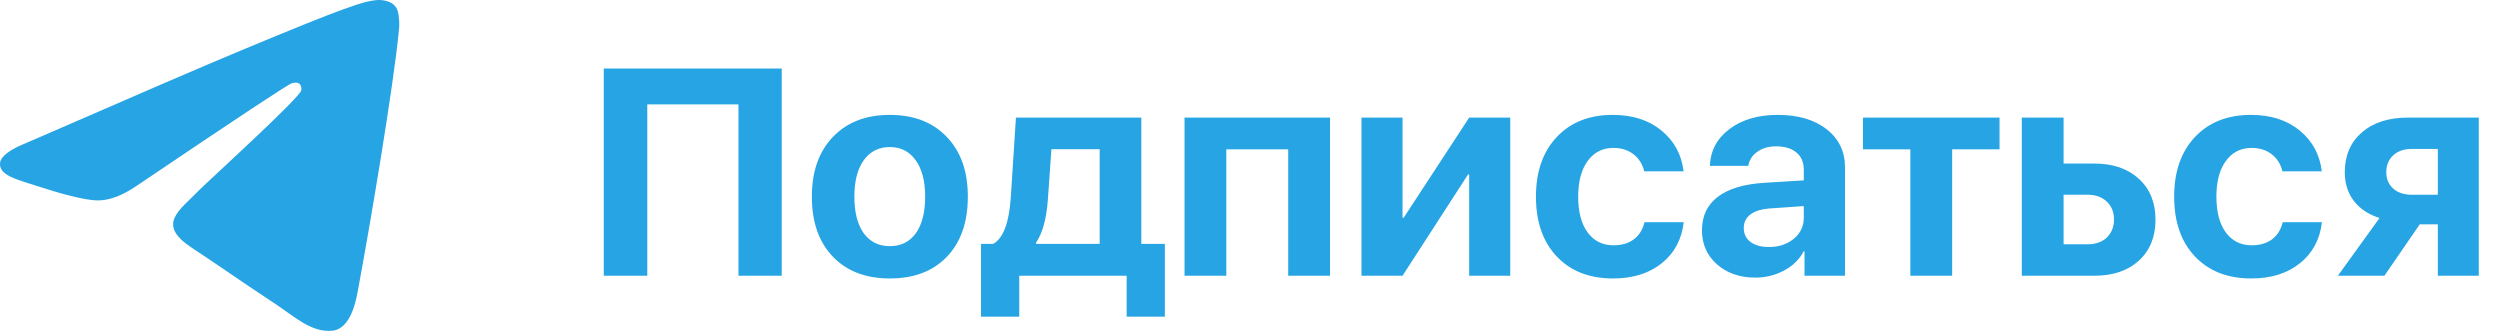
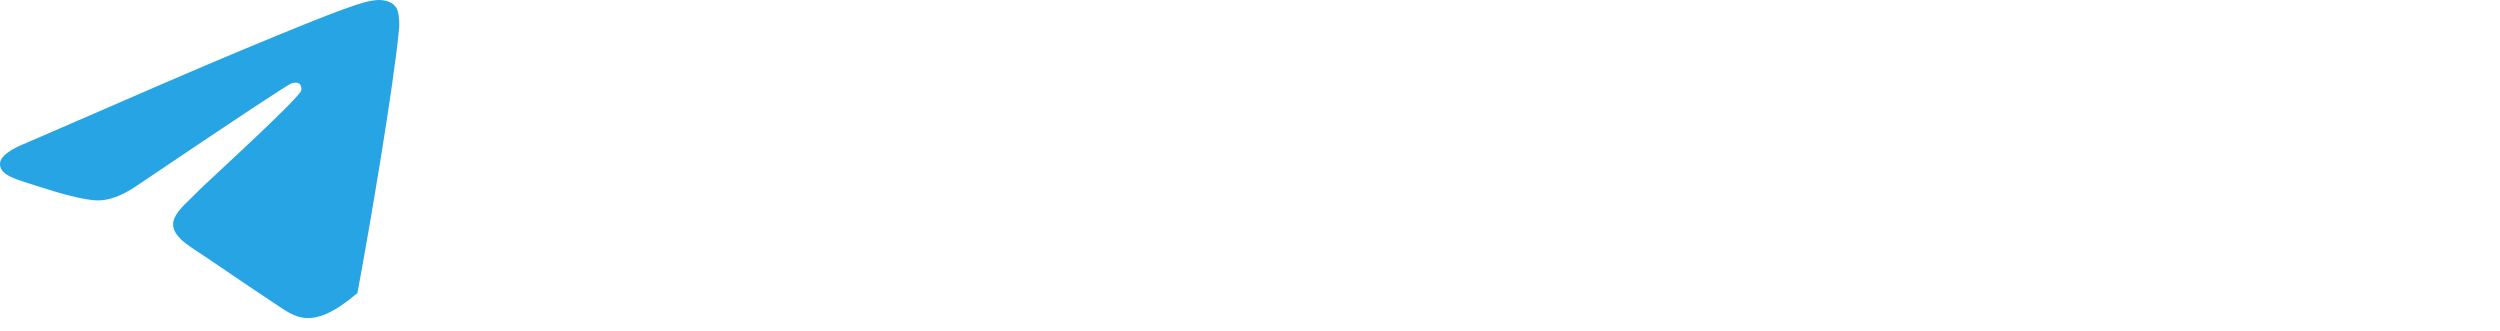
<svg xmlns="http://www.w3.org/2000/svg" width="136" height="18" viewBox="0 0 136 18" fill="none">
-   <path fill-rule="evenodd" clip-rule="evenodd" d="M1.493 7.749C7.324 5.209 11.211 3.534 13.157 2.725C18.711 0.415 19.865 0.013 20.617 0C20.783 -0.003 21.153 0.038 21.392 0.233C21.595 0.397 21.65 0.619 21.677 0.774C21.703 0.93 21.737 1.285 21.71 1.562C21.409 4.724 20.107 12.399 19.444 15.941C19.164 17.439 18.612 17.942 18.078 17.991C16.916 18.098 16.034 17.224 14.909 16.486C13.149 15.332 12.155 14.614 10.446 13.488C8.471 12.187 9.751 11.472 10.877 10.303C11.171 9.997 16.289 5.342 16.388 4.92C16.4 4.867 16.412 4.67 16.295 4.566C16.178 4.462 16.005 4.498 15.88 4.526C15.704 4.566 12.892 6.425 7.444 10.102C6.646 10.65 5.923 10.917 5.275 10.903C4.561 10.888 3.188 10.5 2.167 10.168C0.914 9.761 -0.081 9.545 0.005 8.854C0.05 8.494 0.546 8.125 1.493 7.749Z" fill="#26A4E3" />
-   <path d="M42.525 15H40.173V5.68H35.212V15H32.845V3.727H42.525V15ZM48.407 15.148C47.1 15.148 46.066 14.753 45.306 13.961C44.545 13.169 44.165 12.081 44.165 10.695C44.165 9.326 44.548 8.242 45.314 7.445C46.079 6.648 47.111 6.25 48.407 6.25C49.71 6.25 50.741 6.648 51.501 7.445C52.267 8.237 52.65 9.32 52.65 10.695C52.65 12.086 52.269 13.177 51.509 13.969C50.754 14.755 49.72 15.148 48.407 15.148ZM46.986 12.688C47.329 13.156 47.803 13.391 48.407 13.391C49.012 13.391 49.483 13.156 49.822 12.688C50.16 12.213 50.329 11.55 50.329 10.695C50.329 9.852 50.157 9.193 49.814 8.719C49.475 8.24 49.006 8 48.407 8C47.803 8 47.329 8.24 46.986 8.719C46.647 9.193 46.478 9.852 46.478 10.695C46.478 11.55 46.647 12.213 46.986 12.688ZM59.822 13.266V8.117H57.197L57.001 10.898C56.923 11.919 56.71 12.688 56.361 13.203V13.266H59.822ZM55.447 17.227H53.368V13.266H54.032C54.574 12.963 54.892 12.128 54.986 10.758L55.267 6.398H62.087V13.266H63.368V17.227H61.29V15H55.447V17.227ZM70.079 15V8.125H66.712V15H64.439V6.398H72.353V15H70.079ZM76.298 15H74.064V6.398H76.298V11.844H76.361L79.923 6.398H82.157V15H79.923V9.492H79.861L76.298 15ZM91.587 9.32H89.447C89.353 8.93 89.157 8.62 88.861 8.391C88.569 8.161 88.204 8.047 87.767 8.047C87.178 8.047 86.712 8.284 86.368 8.758C86.025 9.227 85.853 9.872 85.853 10.695C85.853 11.529 86.025 12.18 86.368 12.648C86.712 13.112 87.181 13.344 87.775 13.344C88.217 13.344 88.585 13.237 88.876 13.023C89.168 12.805 89.363 12.492 89.462 12.086H91.595C91.486 13.023 91.087 13.768 90.4 14.32C89.712 14.872 88.829 15.148 87.751 15.148C86.465 15.148 85.444 14.75 84.689 13.953C83.933 13.156 83.556 12.07 83.556 10.695C83.556 9.336 83.933 8.255 84.689 7.453C85.444 6.651 86.46 6.25 87.736 6.25C88.814 6.25 89.697 6.534 90.384 7.102C91.077 7.669 91.478 8.409 91.587 9.32ZM96.228 13.438C96.764 13.438 97.215 13.289 97.579 12.992C97.944 12.69 98.126 12.307 98.126 11.844V11.211L96.322 11.336C95.848 11.367 95.486 11.474 95.236 11.656C94.986 11.838 94.861 12.088 94.861 12.406C94.861 12.724 94.983 12.977 95.228 13.164C95.478 13.346 95.811 13.438 96.228 13.438ZM95.486 15.102C94.647 15.102 93.954 14.862 93.407 14.383C92.861 13.904 92.587 13.284 92.587 12.523C92.587 11.747 92.876 11.141 93.454 10.703C94.032 10.266 94.874 10.013 95.978 9.945L98.126 9.812V9.242C98.126 8.831 97.993 8.516 97.728 8.297C97.462 8.073 97.092 7.961 96.618 7.961C96.212 7.961 95.871 8.06 95.595 8.258C95.324 8.451 95.16 8.706 95.103 9.023H93.017C93.048 8.201 93.402 7.534 94.079 7.023C94.762 6.508 95.639 6.25 96.712 6.25C97.816 6.25 98.702 6.51 99.368 7.031C100.035 7.552 100.368 8.242 100.368 9.102V15H98.165V13.672H98.118C97.889 14.115 97.532 14.463 97.048 14.719C96.569 14.974 96.048 15.102 95.486 15.102ZM108.775 6.398V8.125H106.197V15H103.923V8.125H101.345V6.398H108.775ZM113.572 10.594H112.259V13.289H113.572C114.004 13.289 114.35 13.167 114.611 12.922C114.871 12.672 115.001 12.344 115.001 11.938C115.001 11.537 114.871 11.213 114.611 10.969C114.35 10.719 114.004 10.594 113.572 10.594ZM109.986 15V6.398H112.259V8.898H113.931C114.947 8.898 115.754 9.174 116.353 9.727C116.957 10.279 117.259 11.021 117.259 11.953C117.259 12.885 116.957 13.628 116.353 14.18C115.754 14.727 114.947 15 113.931 15H109.986ZM126.306 9.32H124.165C124.072 8.93 123.876 8.62 123.579 8.391C123.288 8.161 122.923 8.047 122.486 8.047C121.897 8.047 121.431 8.284 121.087 8.758C120.743 9.227 120.572 9.872 120.572 10.695C120.572 11.529 120.743 12.18 121.087 12.648C121.431 13.112 121.9 13.344 122.493 13.344C122.936 13.344 123.303 13.237 123.595 13.023C123.887 12.805 124.082 12.492 124.181 12.086H126.314C126.204 13.023 125.806 13.768 125.118 14.32C124.431 14.872 123.548 15.148 122.47 15.148C121.184 15.148 120.163 14.75 119.407 13.953C118.652 13.156 118.275 12.07 118.275 10.695C118.275 9.336 118.652 8.255 119.407 7.453C120.163 6.651 121.178 6.25 122.454 6.25C123.532 6.25 124.415 6.534 125.103 7.102C125.795 7.669 126.197 8.409 126.306 9.32ZM131.197 10.594H132.618V8.102H131.197C130.775 8.102 130.439 8.219 130.189 8.453C129.939 8.682 129.814 8.99 129.814 9.375C129.814 9.734 129.939 10.029 130.189 10.258C130.444 10.482 130.78 10.594 131.197 10.594ZM132.618 15V12.203H131.634L129.712 15H127.181L129.447 11.859C128.853 11.672 128.389 11.365 128.056 10.938C127.723 10.505 127.556 9.984 127.556 9.375C127.556 8.464 127.866 7.74 128.486 7.203C129.105 6.667 129.936 6.398 130.978 6.398H134.845V15H132.618Z" fill="#26A4E3" />
+   <path fill-rule="evenodd" clip-rule="evenodd" d="M1.493 7.749C7.324 5.209 11.211 3.534 13.157 2.725C18.711 0.415 19.865 0.013 20.617 0C20.783 -0.003 21.153 0.038 21.392 0.233C21.595 0.397 21.65 0.619 21.677 0.774C21.703 0.93 21.737 1.285 21.71 1.562C21.409 4.724 20.107 12.399 19.444 15.941C16.916 18.098 16.034 17.224 14.909 16.486C13.149 15.332 12.155 14.614 10.446 13.488C8.471 12.187 9.751 11.472 10.877 10.303C11.171 9.997 16.289 5.342 16.388 4.92C16.4 4.867 16.412 4.67 16.295 4.566C16.178 4.462 16.005 4.498 15.88 4.526C15.704 4.566 12.892 6.425 7.444 10.102C6.646 10.65 5.923 10.917 5.275 10.903C4.561 10.888 3.188 10.5 2.167 10.168C0.914 9.761 -0.081 9.545 0.005 8.854C0.05 8.494 0.546 8.125 1.493 7.749Z" fill="#26A4E3" />
</svg>